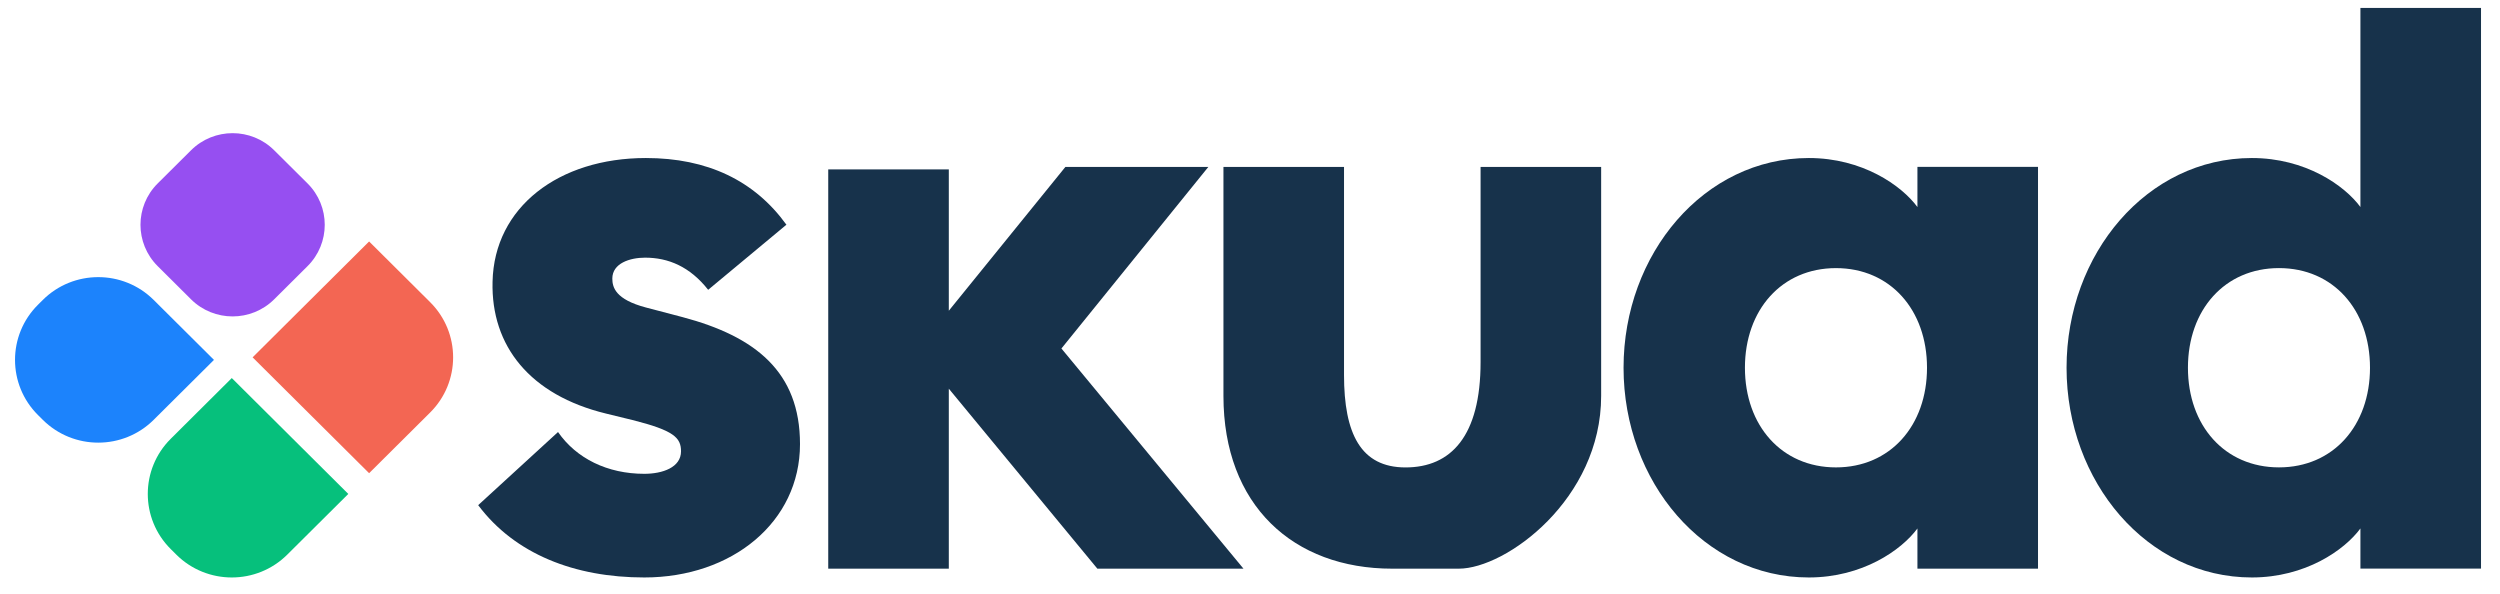
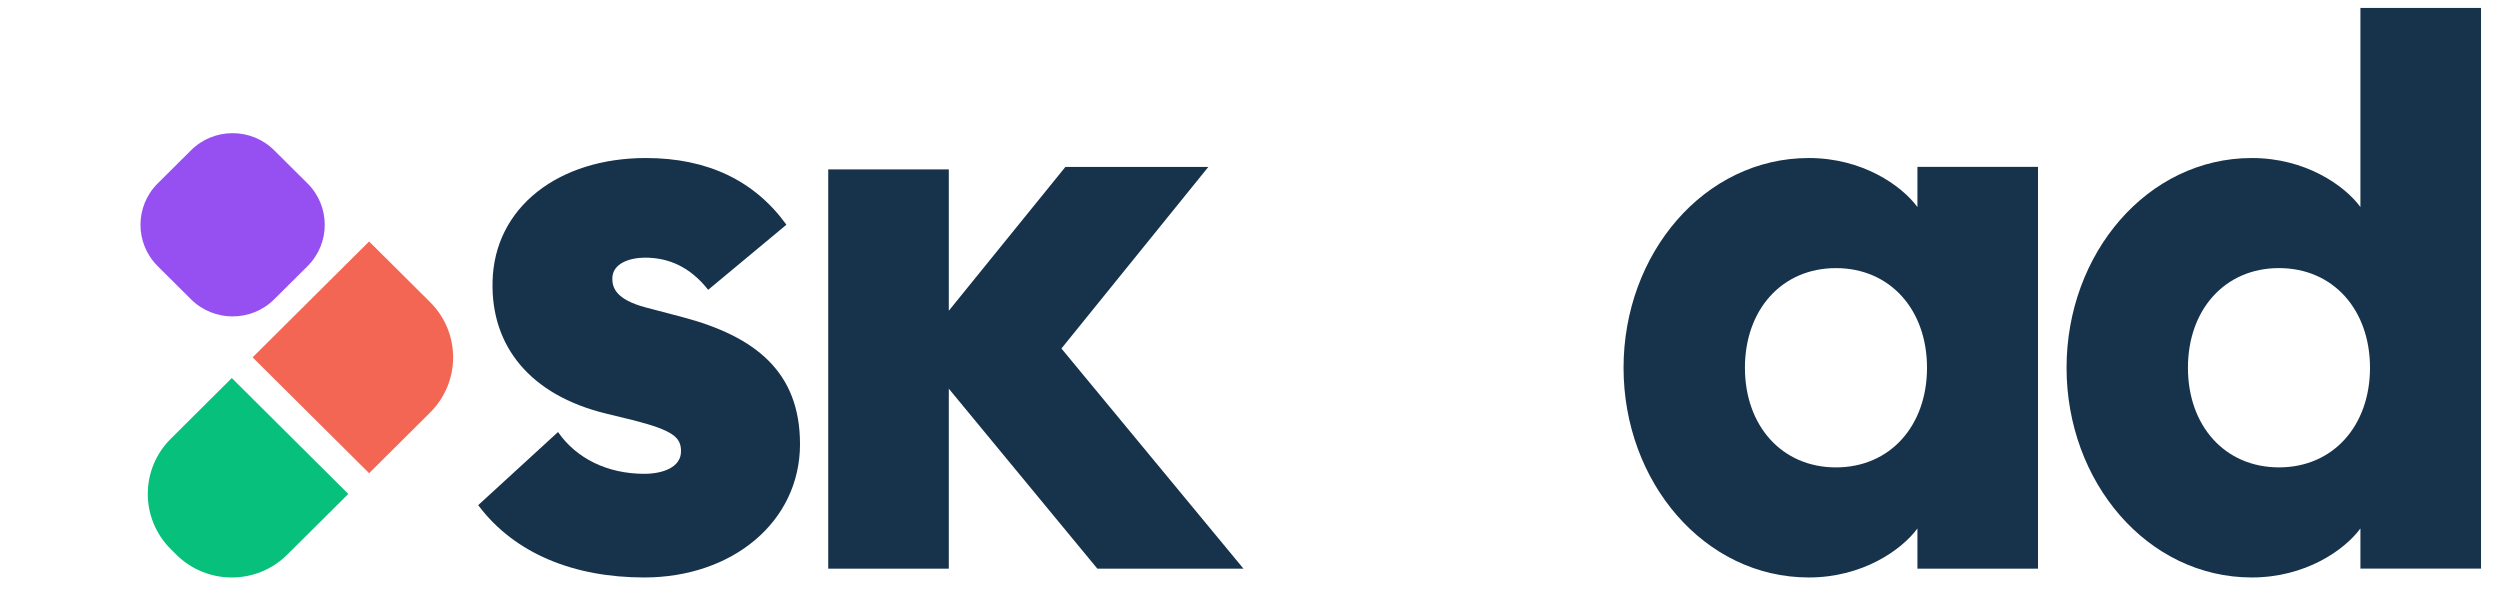
<svg xmlns="http://www.w3.org/2000/svg" width="143" height="34" viewBox="0 0 143 34" fill="none">
  <g clip-path="url(#clip0_16721_170635)">
    <path d="M36.852 33.031C41.877 33.031 45.76 29.86 45.76 25.402C45.76 21.265 43.202 19.243 39.045 18.14L36.944 17.588C35.208 17.128 35.025 16.439 35.025 15.933C35.025 15.06 36.03 14.738 36.898 14.738C38.223 14.738 39.456 15.244 40.507 16.577L44.983 12.854C43.156 10.326 40.461 9.039 36.944 9.039C31.965 9.039 28.265 11.843 28.174 16.117C28.082 19.794 30.321 22.598 34.66 23.655L36.167 24.023C38.543 24.62 38.954 25.034 38.954 25.815C38.954 26.735 37.903 27.102 36.852 27.102C34.751 27.102 32.97 26.229 31.919 24.712L27.352 28.895C29.453 31.698 32.879 33.031 36.852 33.031Z" fill="#17324B" />
    <path d="M47.375 32.528H54.272V22.233L62.769 32.528H71.127L60.713 19.934L69.118 9.547H60.941L54.272 17.774V9.689H47.375V32.528Z" fill="#17324B" />
-     <path d="M79.635 32.528C82.603 32.528 80.742 32.528 83.441 32.528C86.141 32.528 91.586 28.556 91.586 22.646V9.547H84.689V20.716C84.689 24.944 82.999 26.737 80.395 26.737C77.838 26.737 76.878 24.806 76.878 21.451V9.547H69.981V22.646C69.981 28.897 73.97 32.528 79.635 32.528Z" fill="#17324B" />
    <path d="M103.464 33.031C106.525 33.031 108.763 31.469 109.677 30.228V32.526H116.574V9.545H109.677V11.843C108.763 10.602 106.525 9.039 103.464 9.039C97.481 9.039 92.867 14.509 92.867 21.035C92.867 27.562 97.481 33.031 103.464 33.031ZM105.017 26.735C101.912 26.735 99.81 24.345 99.81 21.035C99.81 17.726 101.912 15.336 105.017 15.336C108.123 15.336 110.225 17.726 110.225 21.035C110.225 24.345 108.123 26.735 105.017 26.735Z" fill="#17324B" />
    <path d="M128.805 33.031C131.865 33.031 134.103 31.468 135.016 30.227V32.525H141.914V0.453H135.016V11.842C134.103 10.601 131.865 9.039 128.805 9.039C122.821 9.039 118.207 14.508 118.207 21.035C118.207 27.561 122.821 33.031 128.805 33.031ZM130.358 26.734C127.251 26.734 125.15 24.344 125.15 21.035C125.15 17.726 127.251 15.335 130.358 15.335C133.463 15.335 135.564 17.726 135.564 21.035C135.564 24.344 133.463 26.734 130.358 26.734Z" fill="#17324B" />
    <path d="M21.113 13.812L24.604 17.284C26.357 19.027 26.357 21.853 24.604 23.596L21.113 27.067L14.449 20.44L21.113 13.812Z" fill="#F36653" />
    <path d="M19.923 28.253L16.432 31.724C14.679 33.467 11.838 33.467 10.085 31.724L9.768 31.409C8.015 29.666 8.015 26.84 9.768 25.097L13.258 21.625L19.923 28.253Z" fill="#06C07C" />
    <path d="M17.59 10.491C18.904 11.798 18.904 13.918 17.59 15.225L15.685 17.119C14.371 18.426 12.24 18.426 10.925 17.119L9.021 15.225C7.707 13.918 7.707 11.798 9.021 10.491L10.925 8.598C12.24 7.29 14.371 7.29 15.685 8.598L17.59 10.491Z" fill="#964FF1" />
-     <path d="M2.174 23.742C0.421 21.999 0.421 19.173 2.174 17.43L2.446 17.159C4.199 15.416 7.041 15.416 8.793 17.159L12.239 20.586L8.793 24.012C7.041 25.755 4.199 25.755 2.446 24.012L2.174 23.742Z" fill="#1C83FC" />
  </g>
  <defs>
    <clipPath id="clip0_16721_170635">
      <rect width="141.192" height="32.983" fill="white" transform="translate(0.859 0.367)" />
    </clipPath>
  </defs>
</svg>